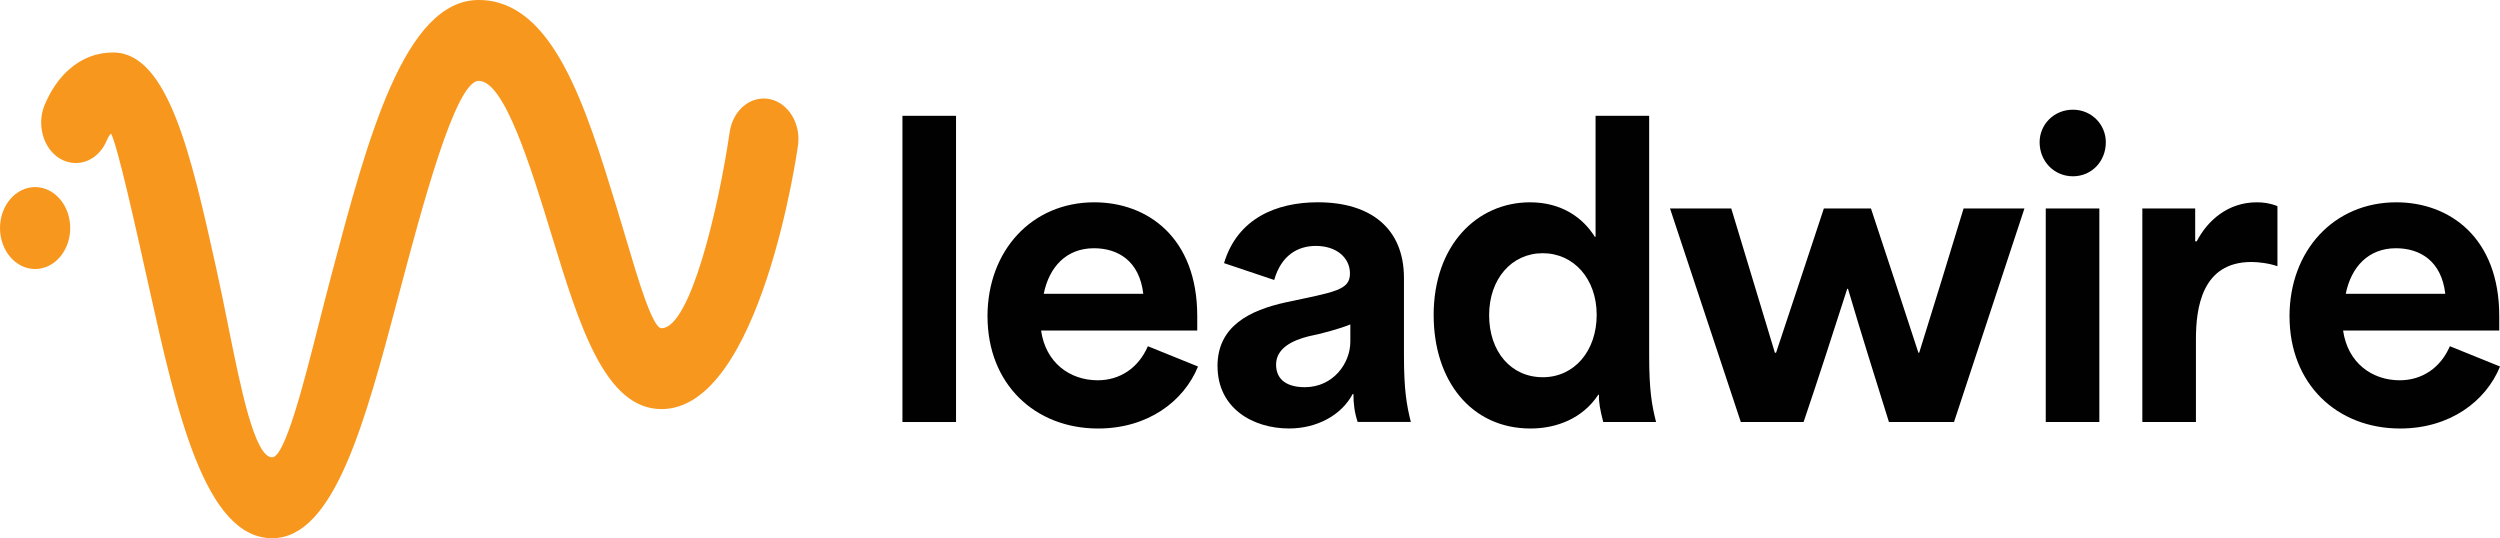
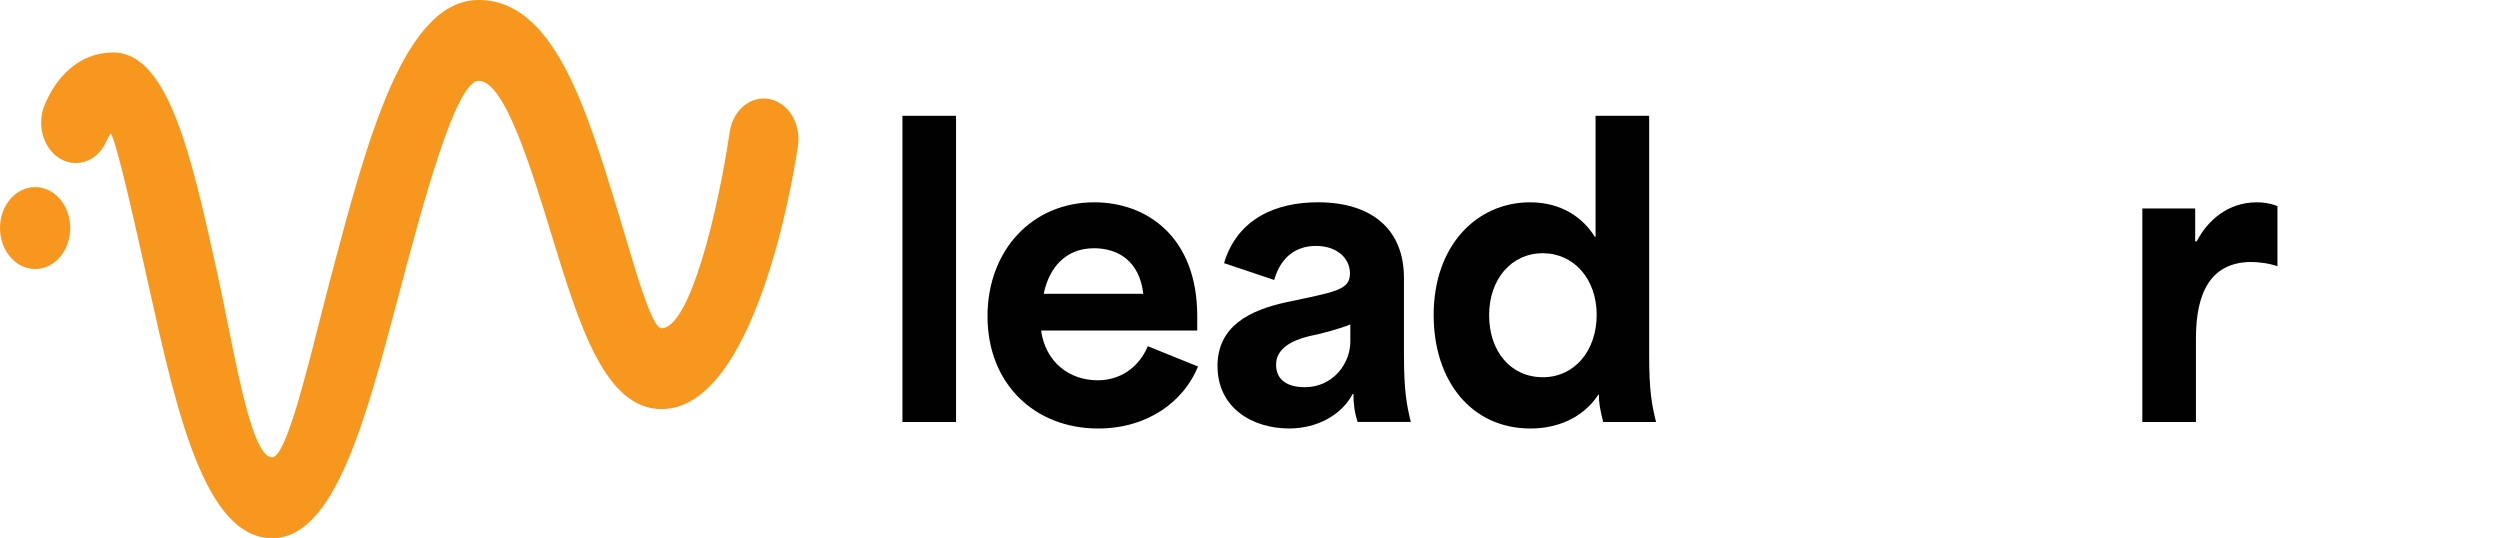
<svg xmlns="http://www.w3.org/2000/svg" viewBox="0 0 806.06 173.53">
  <defs>
    <style>
      .cls-1, .cls-2 {
        fill: #f8971d;
      }

      .cls-3 {
        fill: #010101;
      }

      .cls-2 {
        fill-rule: evenodd;
      }
    </style>
  </defs>
  <g id="lw_wordmark" data-name="lw wordmark">
    <g>
      <path class="cls-3" d="M290.97,37.34h17.28v98.73h-17.28V37.34Z" />
      <path class="cls-3" d="M318.39,102.01c0-21.23,14.32-36.78,34.43-36.78,17.15,0,33.2,11.35,33.2,36.65v4.69h-50.35c1.48,10.37,9.25,16.04,18.26,16.04,7.03,0,13.08-3.83,16.17-10.98l16.17,6.54c-4.57,11.23-16.17,19.99-32.21,19.99-20.36,0-35.66-14.32-35.66-36.16Zm50.23-7.28c-1.23-10.61-8.15-14.69-15.92-14.69-8.89,0-14.44,6.05-16.17,14.69h32.09Z" />
      <path class="cls-3" d="M392.55,118.05c0-12.83,10.24-18.02,22.22-20.61,15.55-3.33,20.49-3.83,20.49-9.26,0-5.06-4.32-8.89-10.98-8.89-6.05,0-11.23,3.21-13.45,10.98l-16.17-5.43c4.32-14.44,16.91-19.62,30.24-19.62,17.03,0,27.77,8.39,27.77,24.43v24.93c0,11.23,.86,16.04,2.22,21.47h-17.15c-.99-2.96-1.36-5.8-1.36-9.01h-.25c-3.58,6.79-11.48,11.11-20.49,11.11-11.72,0-23.08-6.54-23.08-20.12Zm28.14,6.79c9.13,0,14.69-7.65,14.69-14.69v-5.55c-3.58,1.48-9.62,3.08-13.45,3.83-5.43,1.36-10.49,3.95-10.49,9.13s3.95,7.28,9.25,7.28Z" />
      <path class="cls-3" d="M462.24,101.64c0-22.71,14.07-36.41,31.1-36.41,10.12,0,17.03,4.94,20.86,11.11h.25V37.34h17.28V114.59c0,11.35,.86,16.04,2.22,21.47h-17.03c-.99-3.83-1.48-6.42-1.36-8.76h-.25c-5.06,7.65-13.45,10.86-21.84,10.86-19.13,0-31.22-15.43-31.22-36.53Zm35.17,19.99c10.24,0,17.4-8.52,17.4-20.12s-7.4-19.87-17.4-19.87-17.28,8.27-17.28,19.99,7.03,19.99,17.28,19.99Z" />
-       <path class="cls-3" d="M538.45,67.21h19.75l14.07,46.53h.37c5.18-15.43,10.24-30.98,15.42-46.53h15.18c5.18,15.55,10.24,31.1,15.3,46.53h.25c4.81-15.43,9.62-30.98,14.32-46.53h19.62l-22.71,68.86h-20.98c-4.44-14.19-9.01-28.75-13.2-42.95h-.25c-4.57,14.19-9.25,28.75-14.07,42.95h-20.24l-22.83-68.86Z" />
-       <path class="cls-3" d="M668.36,35.37c6.05,0,10.61,4.81,10.61,10.49,0,6.17-4.57,10.98-10.61,10.98s-10.74-4.81-10.74-10.98c0-5.68,4.57-10.49,10.74-10.49Zm-8.76,31.84h17.28v68.86h-17.28V67.21Z" />
      <path class="cls-3" d="M690.75,67.21h17.03v10.61h.49c3.45-6.66,10-12.59,19.37-12.59,2.1,0,4.2,.25,6.66,1.23v19.37c-2.84-.99-6.29-1.36-8.39-1.36-16.04,0-17.89,14.93-17.89,24.93v26.66h-17.28V67.21Z" />
-       <path class="cls-3" d="M738.19,102.01c0-21.23,14.32-36.78,34.43-36.78,17.15,0,33.2,11.35,33.2,36.65v4.69h-50.35c1.48,10.37,9.25,16.04,18.26,16.04,7.03,0,13.08-3.83,16.17-10.98l16.17,6.54c-4.57,11.23-16.17,19.99-32.21,19.99-20.36,0-35.66-14.32-35.66-36.16Zm50.23-7.28c-1.23-10.61-8.15-14.69-15.92-14.69-8.89,0-14.44,6.05-16.17,14.69h32.09Z" />
    </g>
  </g>
  <g id="lw_icon" data-name="lw icon">
    <g>
      <path class="cls-2" d="M87.76,173.53c-21.74,0-30.88-41.15-39.72-80.94-4.49-20.2-10.02-45.1-12.21-49.48-.05,.02-.1,.05-.13,.08-.23,.2-.7,.75-1.29,2.13-1.89,4.47-5.72,7.25-10.01,7.25-1.77,0-3.55-.5-5.13-1.46-5.34-3.23-7.52-10.98-4.87-17.3,2.02-4.76,4.66-8.6,7.87-11.42,4.12-3.63,8.9-5.47,14.23-5.47,17.76,0,25.23,33.6,33.13,69.17,1.43,6.44,2.74,12.94,4,19.23,3.97,19.75,8.47,42.13,14.12,42.13,4.13-.05,10.11-23.59,14.91-42.5,1.37-5.39,2.8-11.01,4.3-16.67C118.46,44.88,130.35,0,154.34,0s34.48,34.25,44.63,67.37c1.08,3.52,2.1,7,3.1,10.35,3.51,11.86,8.31,28.11,11.2,28.11,9.3,0,18.42-38.78,21.99-63.22,.92-6.29,5.54-10.85,11-10.85,.66,0,1.33,.07,1.99,.21,6,1.26,10.05,7.99,9.03,15.01-.11,.83-11.93,84.92-44,84.92-18.23,0-26.53-27.08-35.31-55.74-6.83-22.32-15.34-50.09-23.61-50.09-7.51,0-18.21,40.38-26.02,69.87-10.57,39.91-20.54,77.59-40.56,77.59Z" />
-       <path class="cls-2" d="M236.97,42.84c.89-6.14,5.78-10.24,10.9-9.17,5.12,1.07,8.55,6.92,7.66,13.05-.03,.24-11.9,83.43-42.27,83.43-16.94,0-25-26.29-33.64-54.51-7.56-24.68-15.72-51.32-25.28-51.32-8.86,0-18.52,36.48-27.71,71.19-10.33,39.03-20.19,76.27-38.86,76.27-20.34,0-29.46-41.02-38.02-79.57-5.83-26.22-11.33-50.95-13.24-50.95-.89,0-1.53,.24-1.96,.62-.66,.58-1.24,1.58-1.74,2.77-2.34,5.55-7.99,7.78-12.63,4.98-4.63-2.8-6.5-9.57-4.16-15.12,1.73-4.09,4.13-7.89,7.41-10.79,3.52-3.1,7.82-5.03,13.08-5.03,16.36,0,23.67,32.91,31.43,67.8,6.75,30.39,10.84,62.72,19.83,62.72,6.72-.09,12.7-29.52,20.89-60.47C119.89,46.32,131.7,1.75,154.34,1.75s33.21,34.33,42.96,66.14c6.29,20.55,10.9,39.69,15.96,39.69,14.39,0,23.69-64.55,23.72-64.73Z" />
      <ellipse class="cls-1" cx="11.32" cy="73.53" rx="11.32" ry="13.21" />
-       <path class="cls-2" d="M20.9,73.53c0-6.33-4.29-11.47-9.58-11.47s-9.58,5.13-9.58,11.47,4.29,11.47,9.58,11.47,9.58-5.13,9.58-11.47Z" />
    </g>
  </g>
</svg>